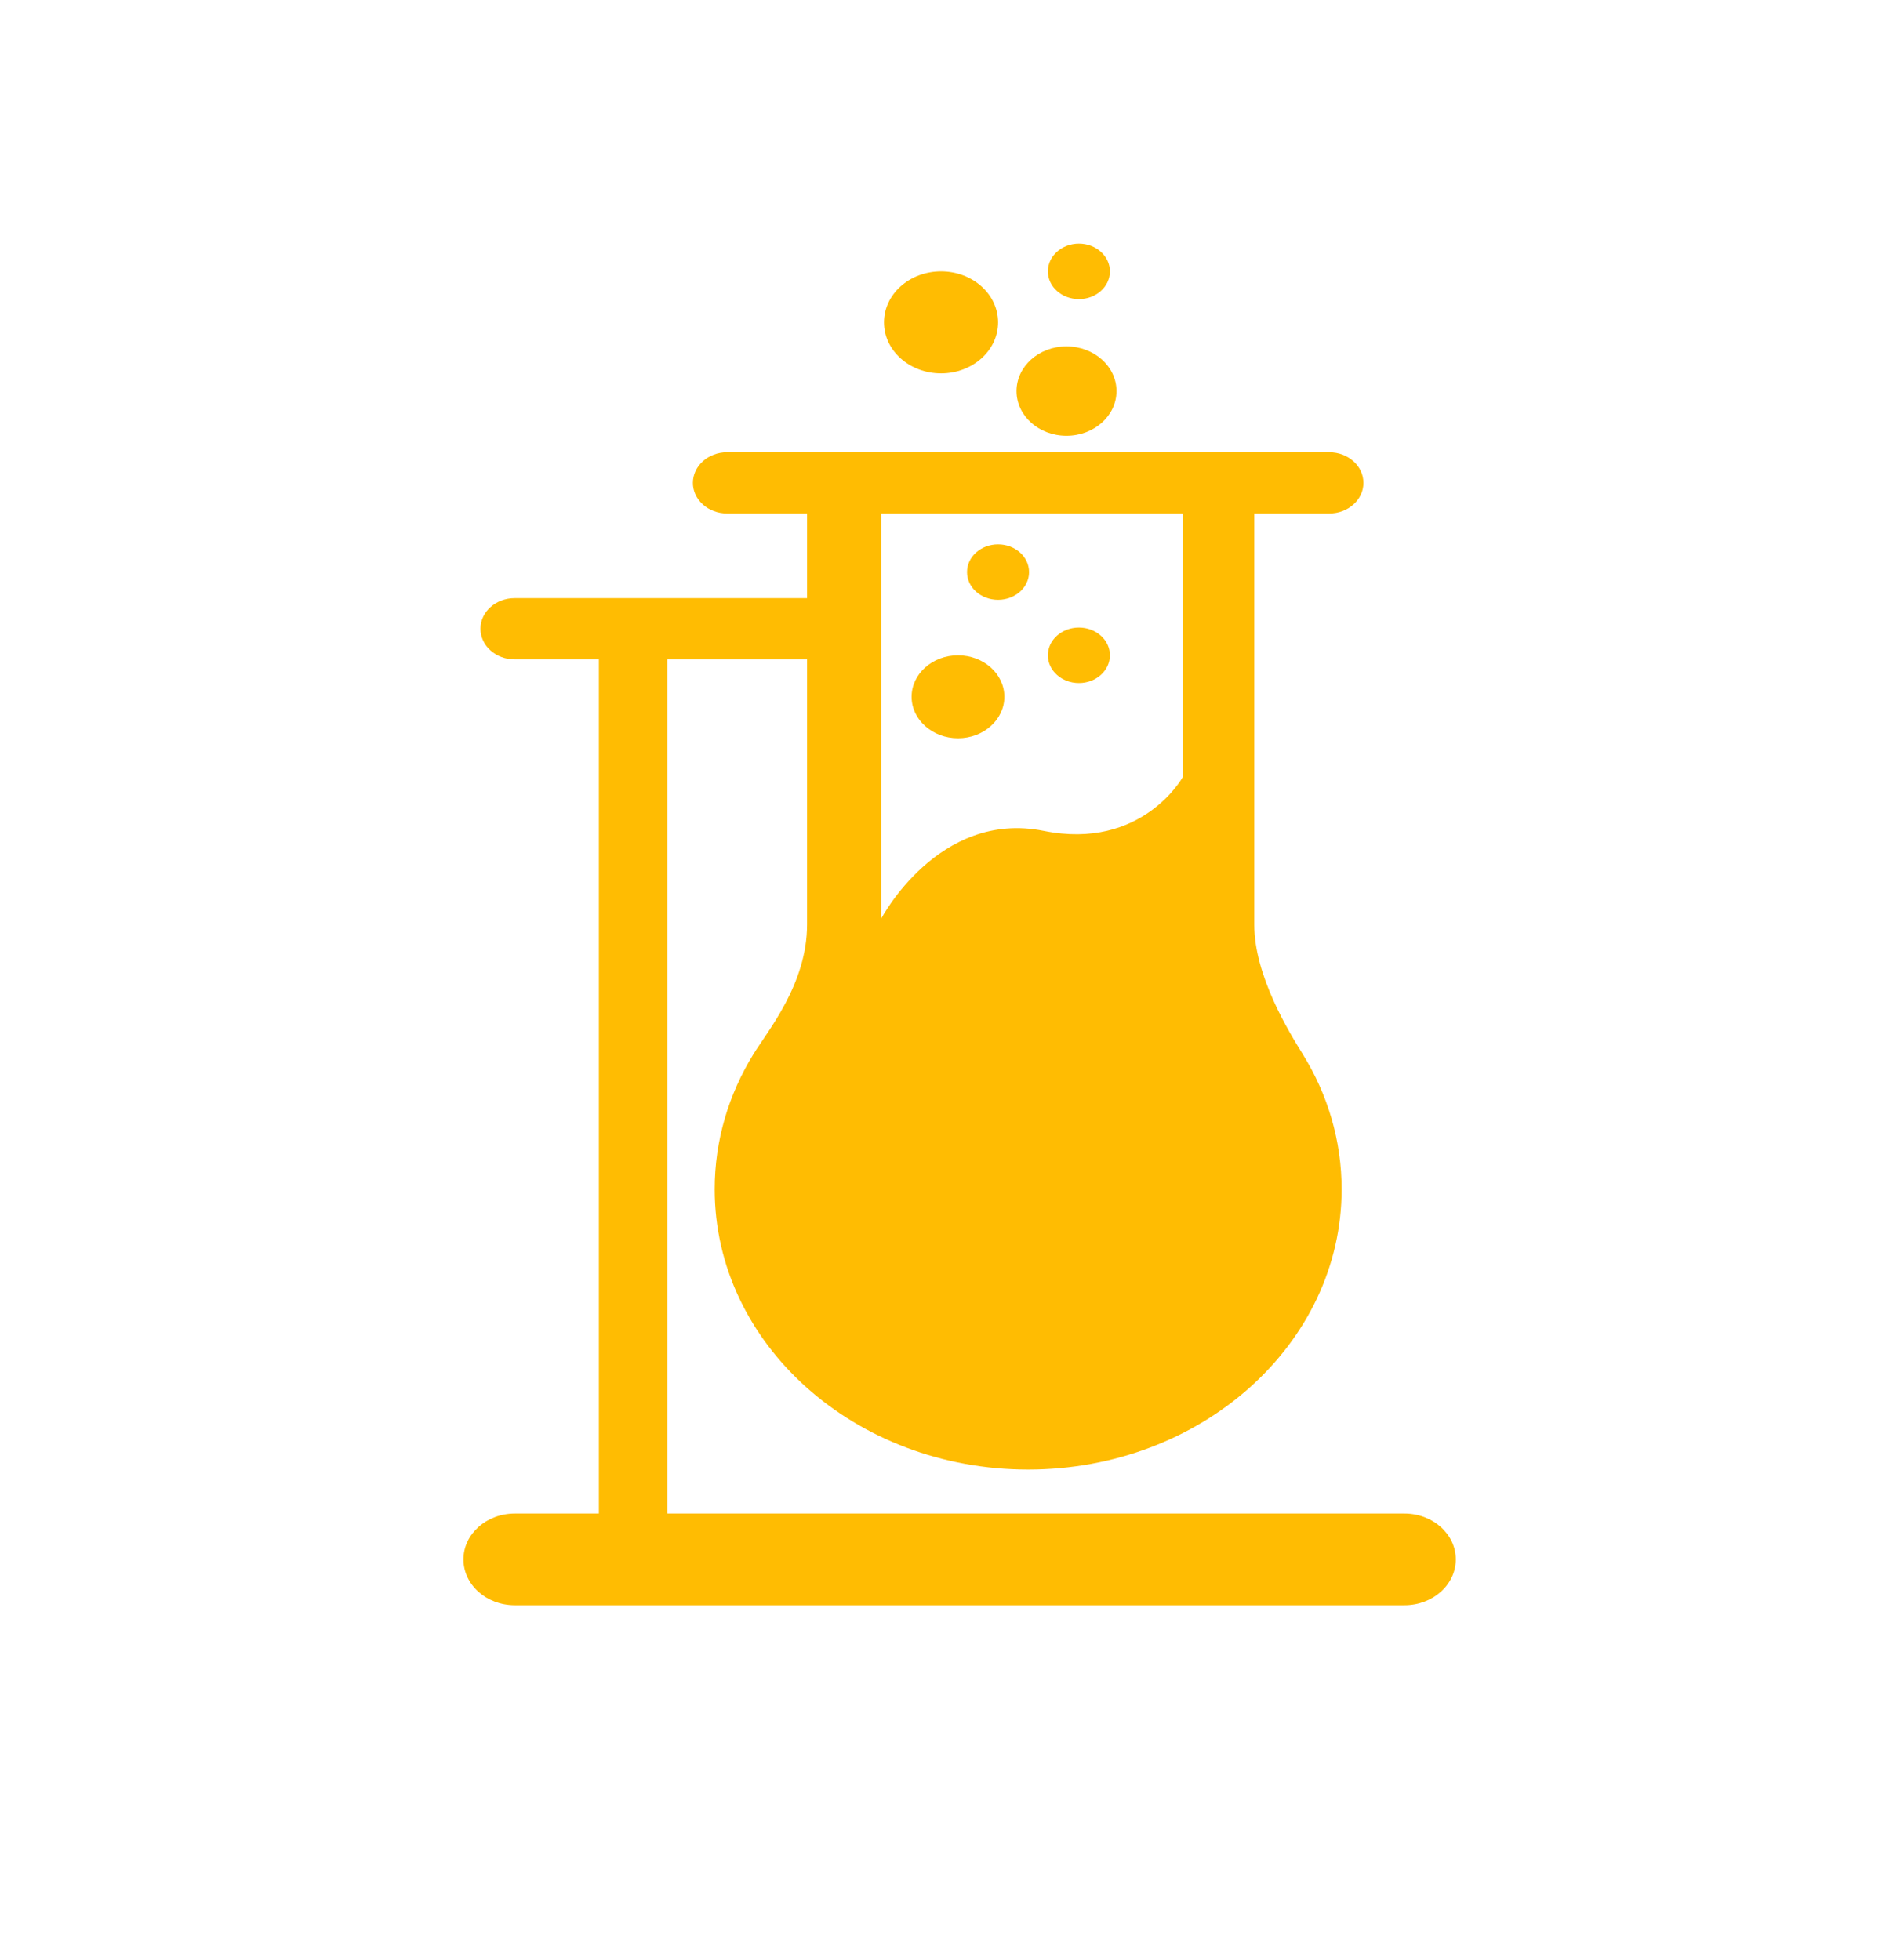
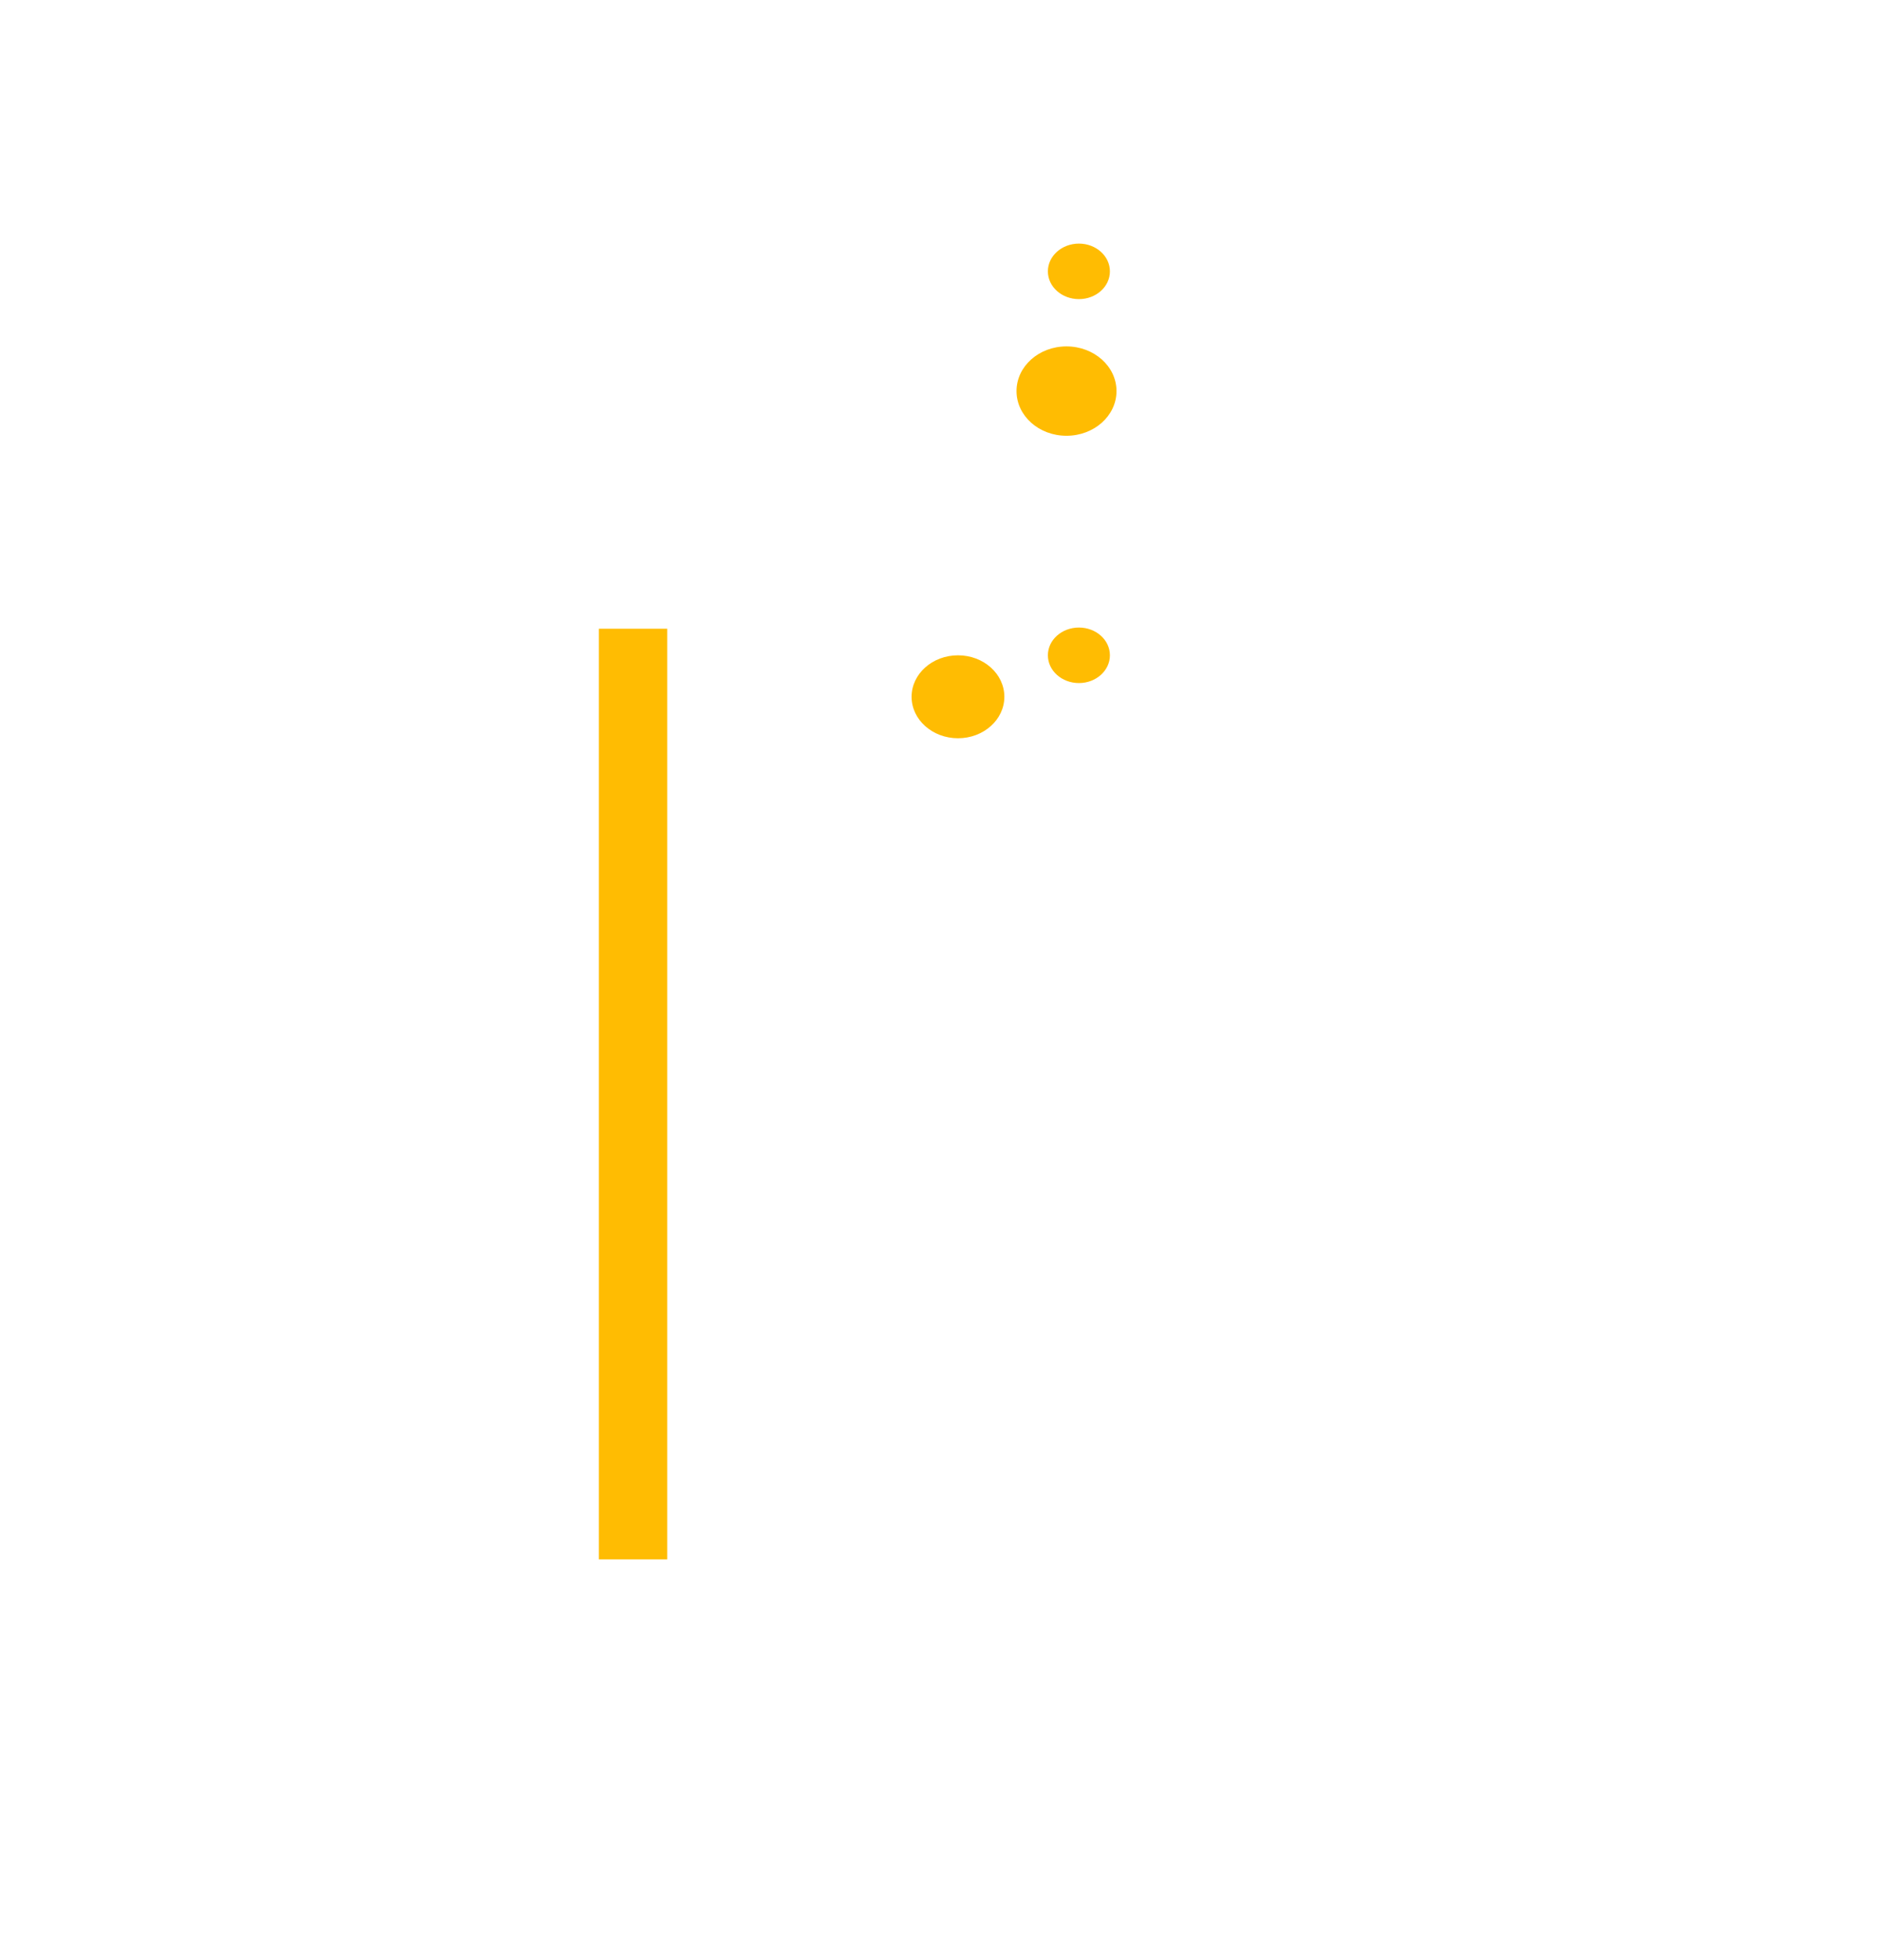
<svg xmlns="http://www.w3.org/2000/svg" width="24" height="25" viewBox="0 0 24 25" fill="none">
  <g clip-path="url(#clip0_171_1466)">
-     <path d="M10.672 8.41H6.563C6.322 8.41 6.127 8.235 6.127 8.019C6.127 7.804 6.322 7.629 6.563 7.629H10.672C10.913 7.629 11.109 7.804 11.109 8.019C11.109 8.235 10.913 8.41 10.672 8.41Z" fill="#FFBC02" />
    <path d="M8.509 8.019H7.637V19.889H8.509V8.019Z" fill="#FFBC02" />
-     <path d="M17.91 20.474H6.565C6.203 20.474 5.91 20.212 5.91 19.889C5.91 19.566 6.203 19.304 6.565 19.304H17.91C18.272 19.304 18.565 19.566 18.565 19.889C18.565 20.212 18.272 20.474 17.91 20.474Z" fill="#FFBC02" />
-     <path d="M12.001 4.762C12.402 4.762 12.728 4.471 12.728 4.112C12.728 3.752 12.402 3.461 12.001 3.461C11.599 3.461 11.273 3.752 11.273 4.112C11.273 4.471 11.599 4.762 12.001 4.762Z" fill="#FFBC02" />
    <path d="M13.6 5.558C13.952 5.558 14.238 5.303 14.238 4.988C14.238 4.673 13.952 4.418 13.6 4.418C13.248 4.418 12.963 4.673 12.963 4.988C12.963 5.303 13.248 5.558 13.6 5.558Z" fill="#FFBC02" />
    <path d="M13.759 3.815C13.977 3.815 14.154 3.657 14.154 3.461C14.154 3.266 13.977 3.107 13.759 3.107C13.54 3.107 13.363 3.266 13.363 3.461C13.363 3.657 13.54 3.815 13.759 3.815Z" fill="#FFBC02" />
-     <path d="M12.728 7.65C12.946 7.65 13.123 7.492 13.123 7.297C13.123 7.101 12.946 6.943 12.728 6.943C12.509 6.943 12.332 7.101 12.332 7.297C12.332 7.492 12.509 7.65 12.728 7.65Z" fill="#FFBC02" />
    <path d="M13.759 8.712C13.977 8.712 14.154 8.553 14.154 8.358C14.154 8.162 13.977 8.004 13.759 8.004C13.54 8.004 13.363 8.162 13.363 8.358C13.363 8.553 13.54 8.712 13.759 8.712Z" fill="#FFBC02" />
    <path d="M12.217 9.416C12.543 9.416 12.808 9.179 12.808 8.887C12.808 8.595 12.543 8.358 12.217 8.358C11.89 8.358 11.625 8.595 11.625 8.887C11.625 9.179 11.89 9.416 12.217 9.416Z" fill="#FFBC02" />
-     <path d="M16.951 6.549C17.192 6.549 17.387 6.374 17.387 6.159C17.387 5.943 17.192 5.768 16.951 5.768H9.272C9.031 5.768 8.836 5.943 8.836 6.159C8.836 6.374 9.031 6.549 9.272 6.549H10.292C10.292 6.549 10.292 11.037 10.292 11.793C10.292 12.549 9.791 13.147 9.606 13.448C9.293 13.958 9.114 14.544 9.114 15.168C9.114 17.142 10.904 18.743 13.111 18.743C15.319 18.743 17.109 17.142 17.109 15.168C17.109 14.544 16.93 13.958 16.615 13.448C16.445 13.173 15.995 12.451 15.995 11.793C15.995 11.134 15.995 6.549 15.995 6.549L16.951 6.549ZM11.236 6.549H15.081V9.914C15.081 9.914 14.563 10.85 13.309 10.597C11.965 10.327 11.236 11.719 11.236 11.719V6.549Z" fill="#FFBC02" />
  </g>
  <defs>
    <clipPath id="clip0_171_1466">
      <rect width="24" height="24" fill="white" transform="translate(0 0.5)" />
    </clipPath>
  </defs>
</svg>